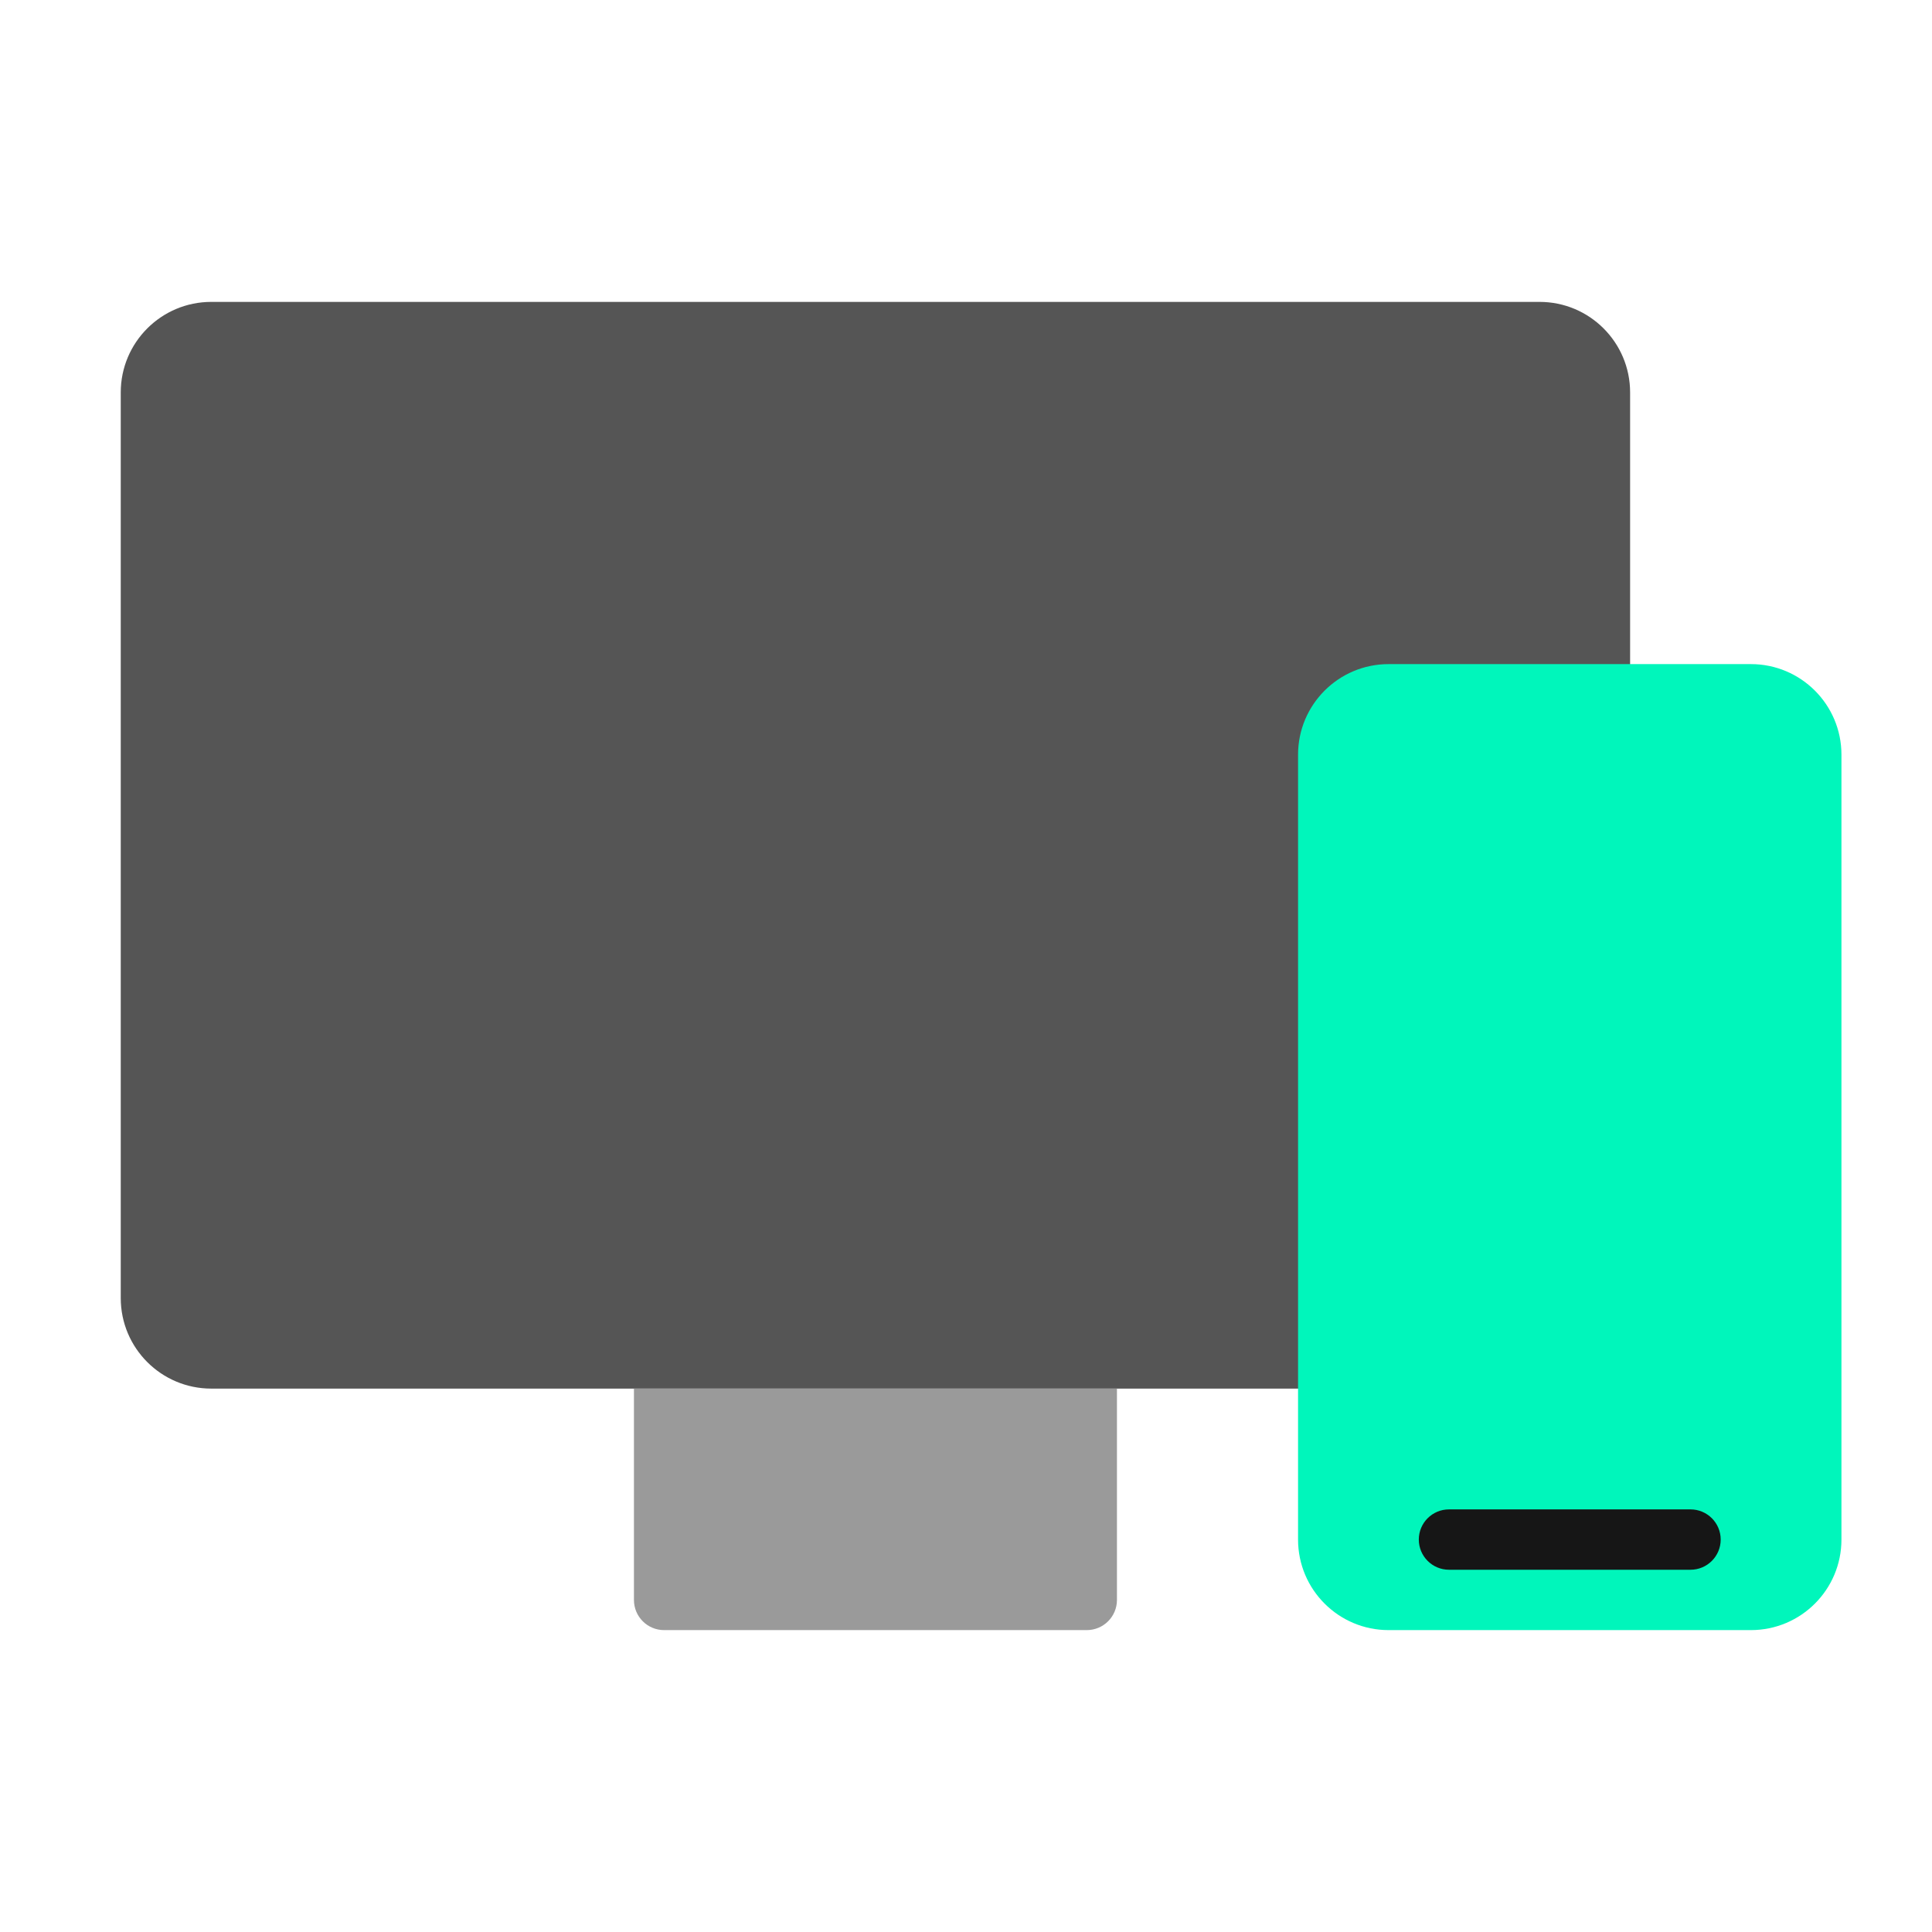
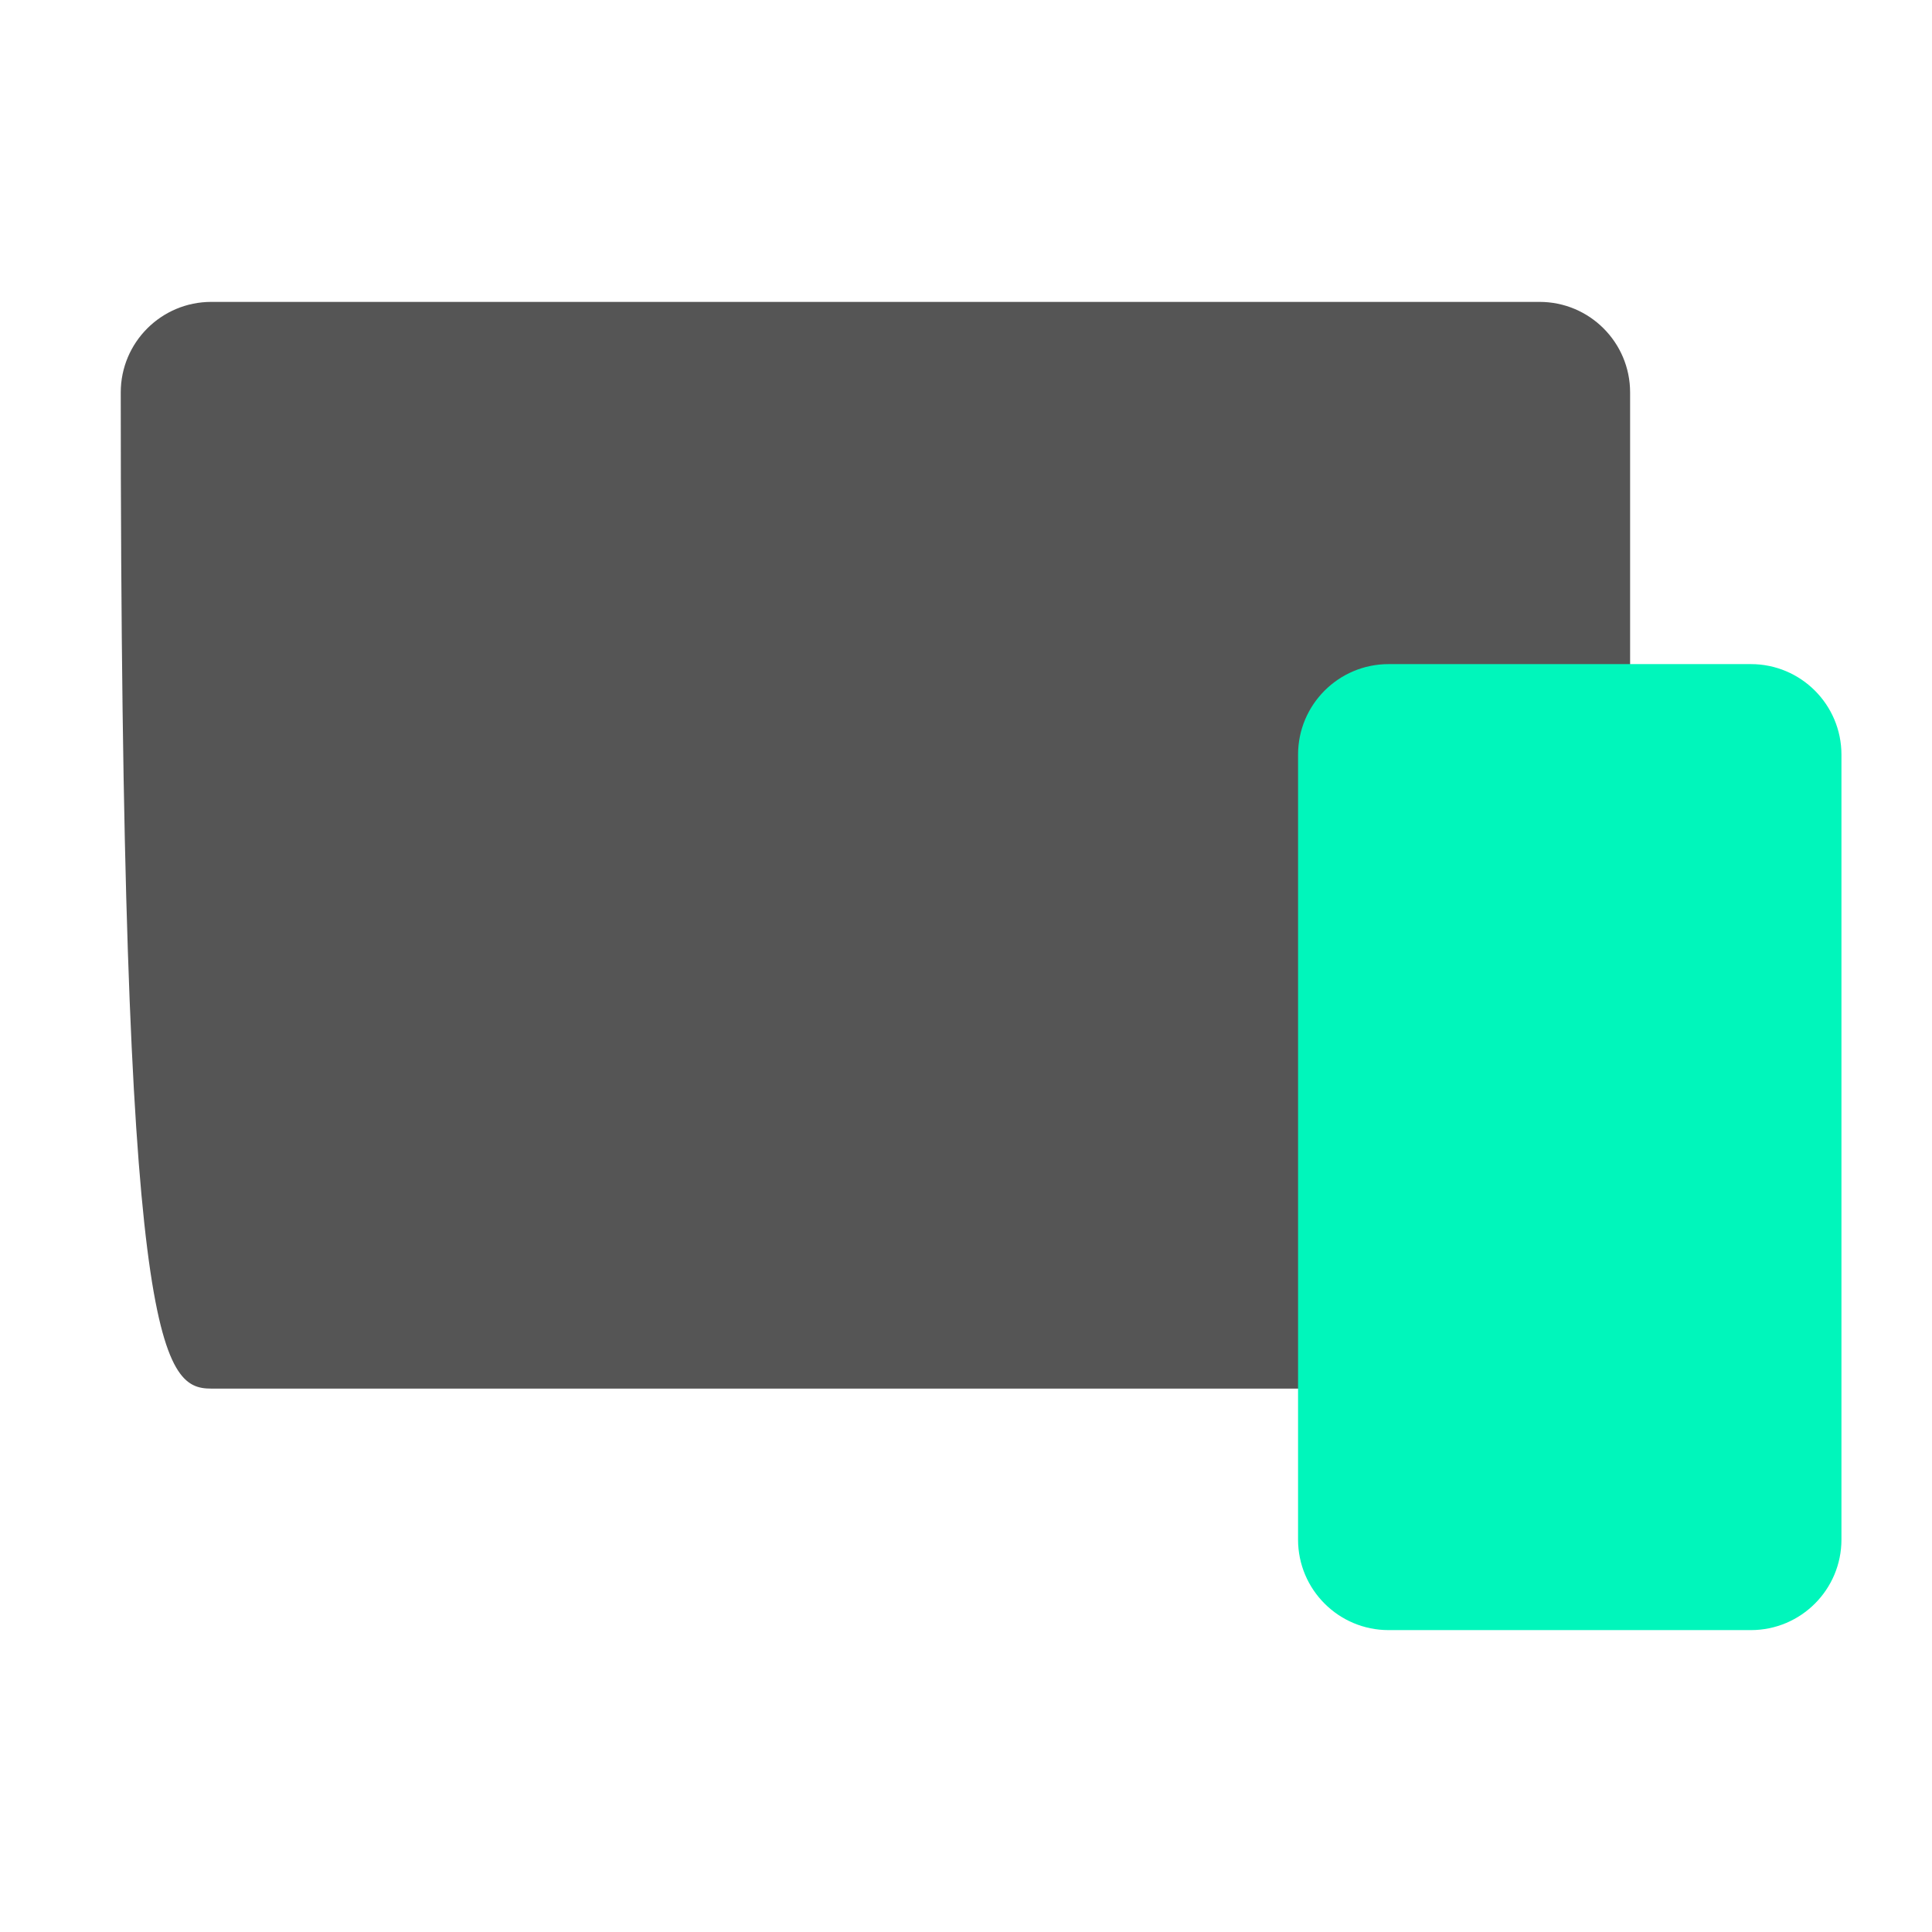
<svg xmlns="http://www.w3.org/2000/svg" width="54" height="54" viewBox="0 0 54 54" fill="none">
-   <path d="M43.031 8.438H5.906C4.508 8.438 3.375 9.571 3.375 10.969V36.281C3.375 37.679 4.508 38.812 5.906 38.812H43.031C44.429 38.812 45.562 37.679 45.562 36.281V10.969C45.562 9.571 44.429 8.438 43.031 8.438Z" fill="#555555" />
-   <path d="M17.719 38.812H31.219V44.719C31.219 45.185 30.841 45.562 30.375 45.562H18.562C18.096 45.562 17.719 45.185 17.719 44.719V38.812Z" fill="#9A9A9A" />
+   <path d="M43.031 8.438H5.906C4.508 8.438 3.375 9.571 3.375 10.969C3.375 37.679 4.508 38.812 5.906 38.812H43.031C44.429 38.812 45.562 37.679 45.562 36.281V10.969C45.562 9.571 44.429 8.438 43.031 8.438Z" fill="#555555" />
  <path d="M48.938 18.562H38.812C37.414 18.562 36.281 19.696 36.281 21.094V43.031C36.281 44.429 37.414 45.562 38.812 45.562H48.938C50.336 45.562 51.469 44.429 51.469 43.031V21.094C51.469 19.696 50.336 18.562 48.938 18.562Z" fill="#00F6BB" />
-   <path d="M47.25 42.188H40.5C40.034 42.188 39.656 42.565 39.656 43.031C39.656 43.497 40.034 43.875 40.5 43.875H47.25C47.716 43.875 48.094 43.497 48.094 43.031C48.094 42.565 47.716 42.188 47.25 42.188Z" fill="#161616" />
</svg>